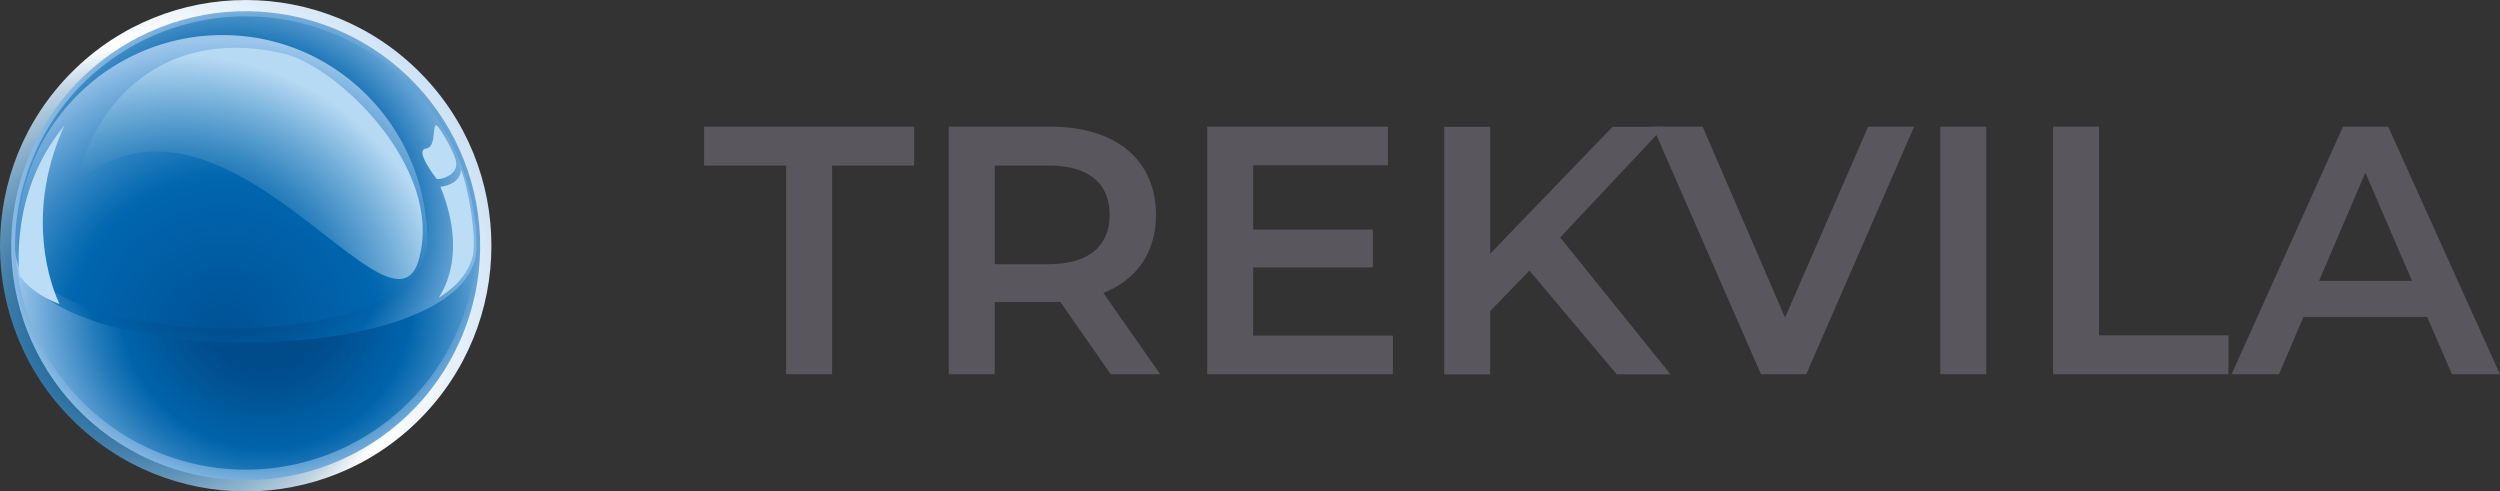
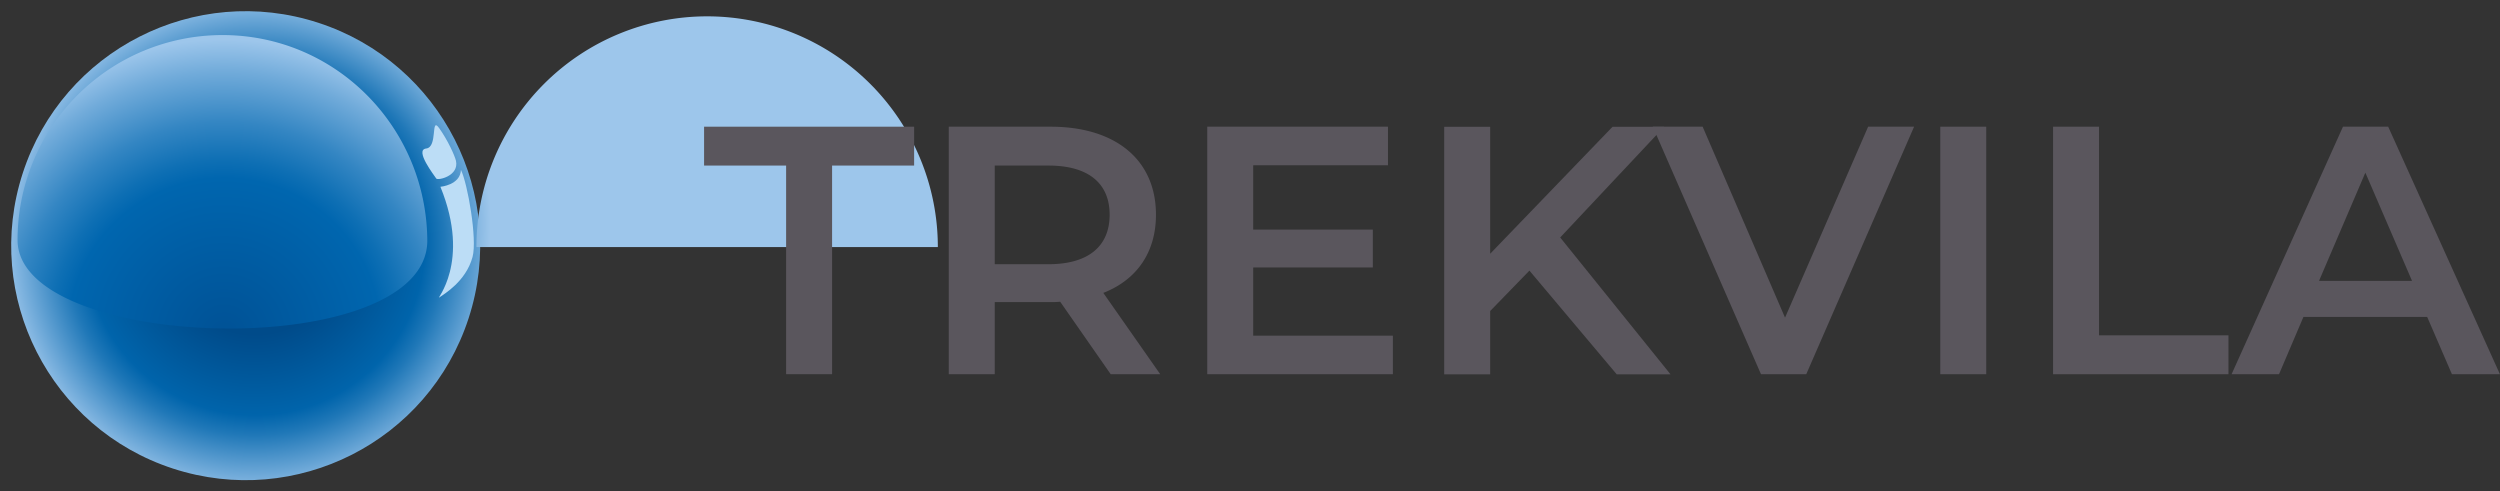
<svg xmlns="http://www.w3.org/2000/svg" id="Vrstva_1" data-name="Vrstva 1" viewBox="0 0 989.8 194.56">
  <rect x="0" y="0" width="989.8" height="194.56" fill="#333333" stroke="none" />
  <defs>
    <style>.cls-1{fill:url(#radial-gradient);}.cls-2{fill:url(#radial-gradient-2);}.cls-3{fill:url(#radial-gradient-3);}.cls-4{fill:url(#radial-gradient-4);}.cls-5{fill:url(#radial-gradient-5);}.cls-6{fill:#bcddf6;}.cls-7{fill:url(#radial-gradient-6);}.cls-8{fill:#5a565d;}</style>
    <radialGradient id="radial-gradient" cx="176.13" cy="168.31" r="183.91" gradientTransform="translate(164 -112.46) rotate(45)" gradientUnits="userSpaceOnUse">
      <stop offset="0" stop-color="#00538d" />
      <stop offset="0.08" stop-color="#04568f" />
      <stop offset="0.15" stop-color="#105e94" />
      <stop offset="0.22" stop-color="#236b9d" />
      <stop offset="0.29" stop-color="#3f7da9" />
      <stop offset="0.36" stop-color="#6295b9" />
      <stop offset="0.43" stop-color="#8eb2cc" />
      <stop offset="0.51" stop-color="#c1d5e3" />
      <stop offset="0.57" stop-color="#fbfcfd" />
      <stop offset="0.58" stop-color="#fff" />
      <stop offset="1" stop-color="#9dc6eb" />
    </radialGradient>
    <radialGradient id="radial-gradient-2" cx="221.42" cy="141.73" r="100.13" gradientTransform="translate(285.03 -109.22) rotate(71.95)" gradientUnits="userSpaceOnUse">
      <stop offset="0" stop-color="#004b8a" />
      <stop offset="0.34" stop-color="#004b8a" />
      <stop offset="0.35" stop-color="#004b8a" />
      <stop offset="0.67" stop-color="#0064ab" />
      <stop offset="0.75" stop-color="#2078b8" />
      <stop offset="0.91" stop-color="#70aad9" />
      <stop offset="1" stop-color="#9dc6eb" />
    </radialGradient>
    <radialGradient id="radial-gradient-3" cx="852.56" cy="260.17" r="99.27" gradientTransform="translate(1098.69 345.29) rotate(174.72)" gradientUnits="userSpaceOnUse">
      <stop offset="0" stop-color="#004b8a" />
      <stop offset="0.26" stop-color="#004b8a" />
      <stop offset="0.26" stop-color="#004b8a" />
      <stop offset="0.58" stop-color="#0064ab" />
      <stop offset="0.68" stop-color="#2078b8" />
      <stop offset="0.89" stop-color="#70aad9" />
      <stop offset="1" stop-color="#9dc6eb" />
    </radialGradient>
    <radialGradient id="radial-gradient-4" cx="212.08" cy="133.39" r="102.65" gradientUnits="userSpaceOnUse">
      <stop offset="0" stop-color="#004b8a" />
      <stop offset="0.35" stop-color="#004b8a" />
      <stop offset="0.36" stop-color="#004b8a" />
      <stop offset="0.64" stop-color="#0064ab" />
      <stop offset="0.72" stop-color="#2078b8" />
      <stop offset="0.9" stop-color="#70aad9" />
      <stop offset="1" stop-color="#9dc6eb" />
    </radialGradient>
    <radialGradient id="radial-gradient-5" cx="209.26" cy="176.87" r="116.81" gradientUnits="userSpaceOnUse">
      <stop offset="0.01" stop-color="#005296" />
      <stop offset="0.53" stop-color="#0066af" />
      <stop offset="0.59" stop-color="#0e6fb4" />
      <stop offset="0.72" stop-color="#3486c3" />
      <stop offset="0.89" stop-color="#71abda" />
      <stop offset="1" stop-color="#9dc6eb" />
    </radialGradient>
    <radialGradient id="radial-gradient-6" cx="697.95" cy="396.44" r="108.32" gradientTransform="translate(-398.84 -369.86) rotate(13.09)" gradientUnits="userSpaceOnUse">
      <stop offset="0.01" stop-color="#0064ab" />
      <stop offset="0.46" stop-color="#0064ab" />
      <stop offset="0.53" stop-color="#0e6db1" />
      <stop offset="0.65" stop-color="#3486c0" />
      <stop offset="0.82" stop-color="#71add8" />
      <stop offset="1" stop-color="#b7daf4" />
    </radialGradient>
  </defs>
-   <circle class="cls-1" cx="217.75" cy="141.73" r="97.28" transform="translate(-156.91 151.04) rotate(-45)" />
  <circle class="cls-2" cx="217.75" cy="141.73" r="92.82" transform="translate(-104.95 260.39) rotate(-71.95)" />
-   <path class="cls-3" d="M127,149.2C122.32,99,284.88,199.42,308.87,132.37A91.34,91.34,0,0,1,127,149.2Z" transform="translate(-120.47 -44.45)" />
-   <path class="cls-4" d="M309.1,142.26c0,50.44-182.68,50.44-182.68,0a91.34,91.34,0,0,1,182.68,0Z" transform="translate(-120.47 -44.45)" />
+   <path class="cls-4" d="M309.1,142.26a91.34,91.34,0,0,1,182.68,0Z" transform="translate(-120.47 -44.45)" />
  <path class="cls-5" d="M289.65,139.45c.47,48.69-162.23,44.79-162.23,0a81.12,81.12,0,0,1,81.12-81.12C253.33,58.33,289.21,94.65,289.65,139.45Z" transform="translate(-120.47 -44.45)" />
-   <path class="cls-6" d="M128.25,153.62s-4.63-32.6,17.66-59.35C132,125,138,151.7,144,164.81,132.8,160.79,128.25,153.62,128.25,153.62Z" transform="translate(-120.47 -44.45)" />
  <path class="cls-6" d="M294.84,118.4s7.87-.66,8.13-6.69c2.62,5.37,6.52,27.33,4.59,34.48-2.62,9.7-11.27,14.68-13.11,16S307.17,148.55,294.84,118.4Z" transform="translate(-120.47 -44.45)" />
  <path class="cls-6" d="M301,108.13c-.44-2-3.28-8.26-6.69-13s-.39,7.6-5.11,8.12,3.19,10.62,4,11.89C293.79,116,302.32,114.16,301,108.13Z" transform="translate(-120.47 -44.45)" />
-   <path class="cls-7" d="M286.45,146.71C276,186.31,209.36,67.26,150.9,116.58c8.52-36.64,38.71-61,81.76-50.93C254.09,70.68,296,110.75,286.45,146.71Z" transform="translate(-120.47 -44.45)" />
  <path class="cls-8" d="M431.71,110H399.23V94.61h83.16V110H449.91v82.6h-18.2Z" transform="translate(-120.47 -44.45)" />
  <path class="cls-8" d="M560.22,192.61l-20-28.7a34.12,34.12,0,0,1-3.78.14H514.31v28.56h-18.2v-98h40.32c25.75,0,41.71,13.16,41.71,34.86,0,14.84-7.56,25.76-20.85,30.94l22.54,32.2ZM535.58,110H514.31v39.06h21.27c16,0,24.22-7.28,24.22-19.6S551.54,110,535.58,110Z" transform="translate(-120.47 -44.45)" />
  <path class="cls-8" d="M671.94,177.35v15.26h-73.5v-98H670v15.26H616.64v25.48H664v15H616.64v27Z" transform="translate(-120.47 -44.45)" />
  <path class="cls-8" d="M726,151.59l-15.54,16v25.06h-18.2v-98h18.2v50.26l48.44-50.26h20.44l-41.16,43.82,43.68,54.18H760.56Z" transform="translate(-120.47 -44.45)" />
  <path class="cls-8" d="M878.3,94.61l-42.7,98H817.68l-42.84-98h19.74l32.62,75.6,32.9-75.6Z" transform="translate(-120.47 -44.45)" />
  <path class="cls-8" d="M888.66,94.61h18.2v98h-18.2Z" transform="translate(-120.47 -44.45)" />
  <path class="cls-8" d="M933.32,94.61h18.2v82.6h51.24v15.4H933.32Z" transform="translate(-120.47 -44.45)" />
  <path class="cls-8" d="M1081.44,169.93h-49l-9.66,22.68H1004l44.1-98H1066l44.24,98h-19Zm-6-14.28-18.48-42.84-18.34,42.84Z" transform="translate(-120.47 -44.45)" />
</svg>